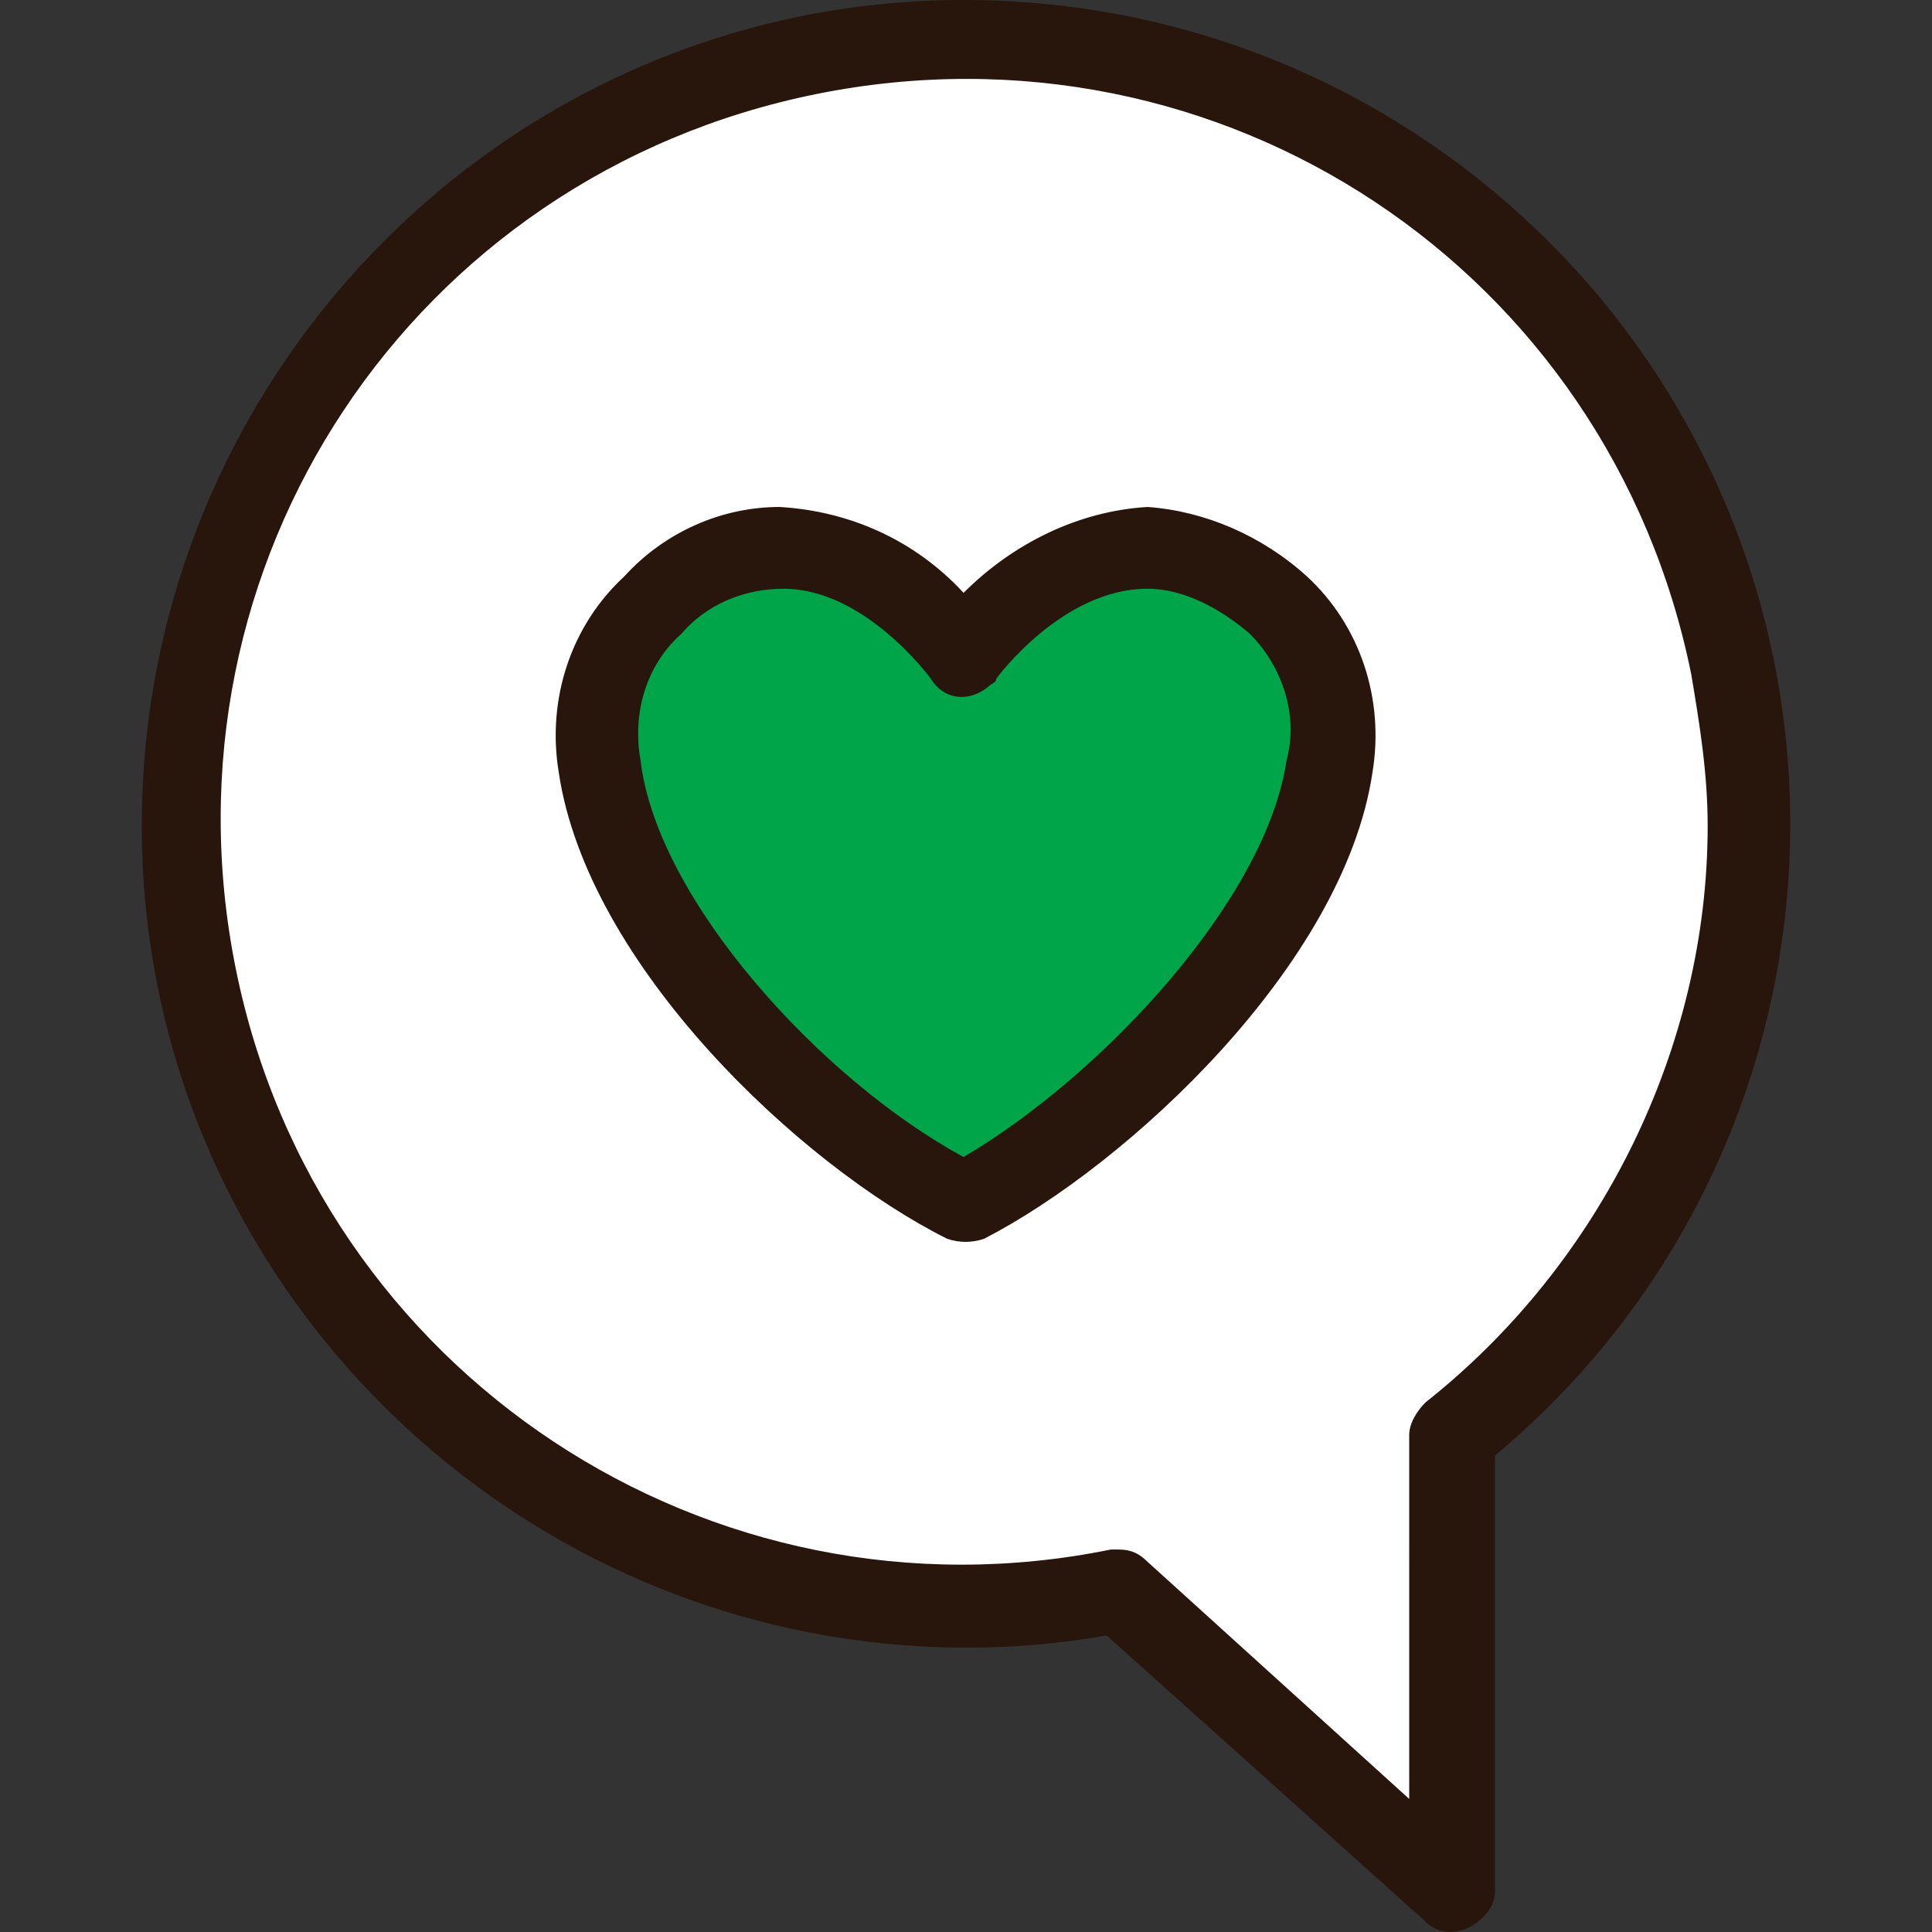
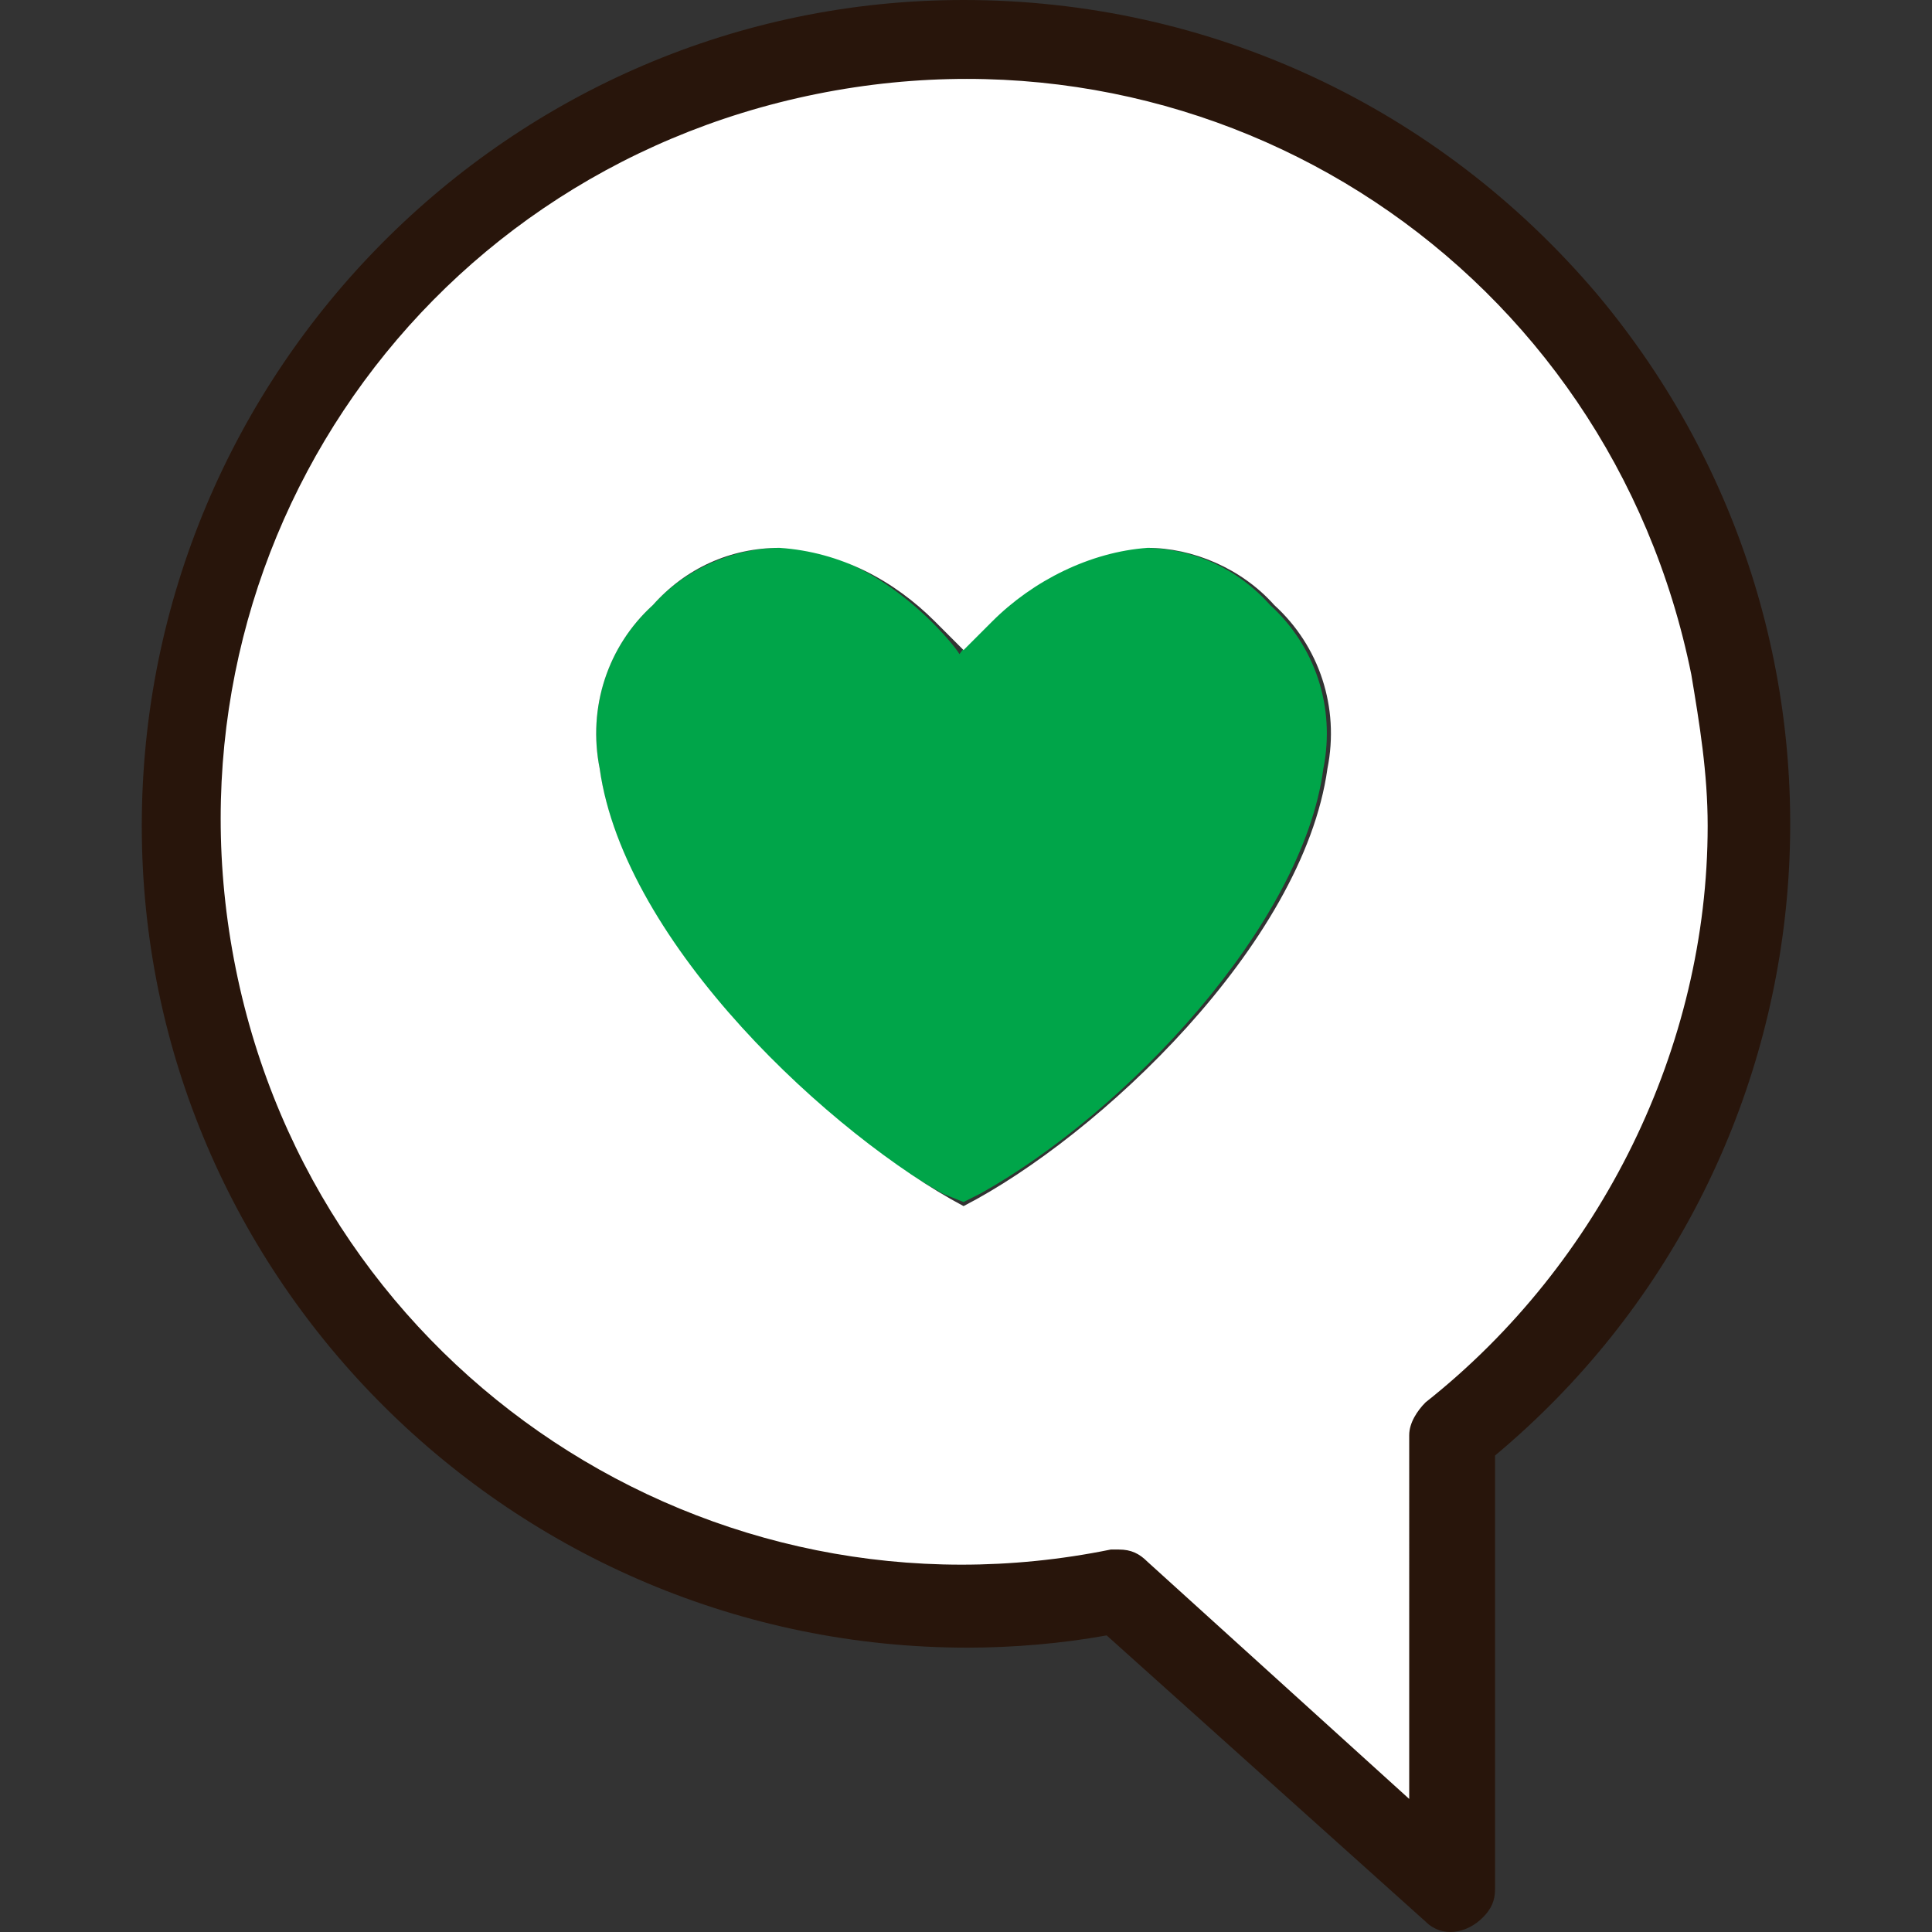
<svg xmlns="http://www.w3.org/2000/svg" version="1.1" id="Capa_1" x="0px" y="0px" viewBox="0 0 378.037 378.037" style="enable-background:new 0 0 378.037 378.037;" xml:space="preserve">
  <rect x="0" y="0" width="378.037" height="378.037" fill="#333333" stroke="none" />
  <path style="fill:#00A549;" d="M184.542,233.6c-28.8-16-63.2-52.8-67.2-83.2c-2.4-12,1.6-24,10.4-32c6.4-7.2,16-11.2,24.8-11.2  c19.2,0,34.4,19.2,35.2,20.8c1.6-2.4,16-20.8,36-20.8c9.6,0,18.4,4,24.8,11.2c8.8,8,12.8,20,10.4,32c-4,30.4-38.4,67.2-67.2,83.2  l-3.2,1.6L184.542,233.6z" />
  <path style="fill:#FFFFFF;" d="M218.942,311.2c-83.2,16.8-164-36.8-180.8-119.2s36.8-164,119.2-180.8s164,36.8,180.8,119.2  c2.4,10.4,3.2,20,3.2,30.4c0,46.4-20.8,91.2-57.6,120v88.8L218.942,311.2z M152.542,107.2c-9.6,0-18.4,4-24.8,11.2  c-8.8,8-12.8,20-10.4,32c4.8,34.4,45.6,72,71.2,85.6c26.4-13.6,66.4-51.2,71.2-85.6c2.4-12-1.6-24-10.4-32  c-6.4-7.2-16-11.2-24.8-11.2c-11.2,0.8-22.4,6.4-30.4,14.4l-5.6,5.6l-5.6-5.6C174.942,113.6,164.542,108,152.542,107.2z" />
  <g>
    <path style="fill:#28150B;" d="M188.542,0c-88.8,0-160.8,72.8-160.8,161.6s72.8,160.8,161.6,160.8c8.8,0,18.4-0.8,27.2-2.4l62.4,56   c3.2,3.2,8,2.4,11.2-0.8c1.6-1.6,2.4-3.2,2.4-5.6v-84.8c68-56.8,77.6-158.4,20-227.2C281.342,20.8,236.542,0,188.542,0z    M278.942,274.4c-1.6,1.6-3.2,4-3.2,6.4V352l-51.2-46.4c-1.6-1.6-3.2-2.4-5.6-2.4h-1.6c-78.4,16-155.2-34.4-171.2-113.6   s34.4-155.2,113.6-171.2s155.2,34.4,171.2,113.6c1.6,9.6,3.2,19.2,3.2,29.6C334.142,204.8,313.342,247.2,278.942,274.4z" />
-     <path style="fill:#28150B;" d="M224.542,99.2c-13.6,0.8-26.4,7.2-36,16.8c-9.6-10.4-22.4-16-36-16.8c-11.2,0-22.4,4.8-30.4,13.6   c-10.4,9.6-15.2,24-12.8,38.4c5.6,37.6,47.2,76.8,76,91.2c2.4,0.8,4.8,0.8,7.2,0c28-14.4,70.4-53.6,76-91.2   c2.4-14.4-2.4-28.8-12.8-38.4C246.942,104.8,235.742,100,224.542,99.2z M251.742,148.8c-4,27.2-36,61.6-63.2,77.6   c-28-15.2-60-50.4-63.2-77.6c-1.6-8.8,0.8-18.4,8-24.8c4.8-5.6,12-8.8,20-8.8c16,0,28.8,17.6,28.8,17.6c2.4,4,7.2,4.8,11.2,1.6   c0.8-0.8,1.6-0.8,1.6-1.6c0,0,12.8-17.6,29.6-17.6c7.2,0,14.4,4,20,8.8C250.942,130.4,254.142,140,251.742,148.8z" />
  </g>
  <g>
</g>
  <g>
</g>
  <g>
</g>
  <g>
</g>
  <g>
</g>
  <g>
</g>
  <g>
</g>
  <g>
</g>
  <g>
</g>
  <g>
</g>
  <g>
</g>
  <g>
</g>
  <g>
</g>
  <g>
</g>
  <g>
</g>
</svg>